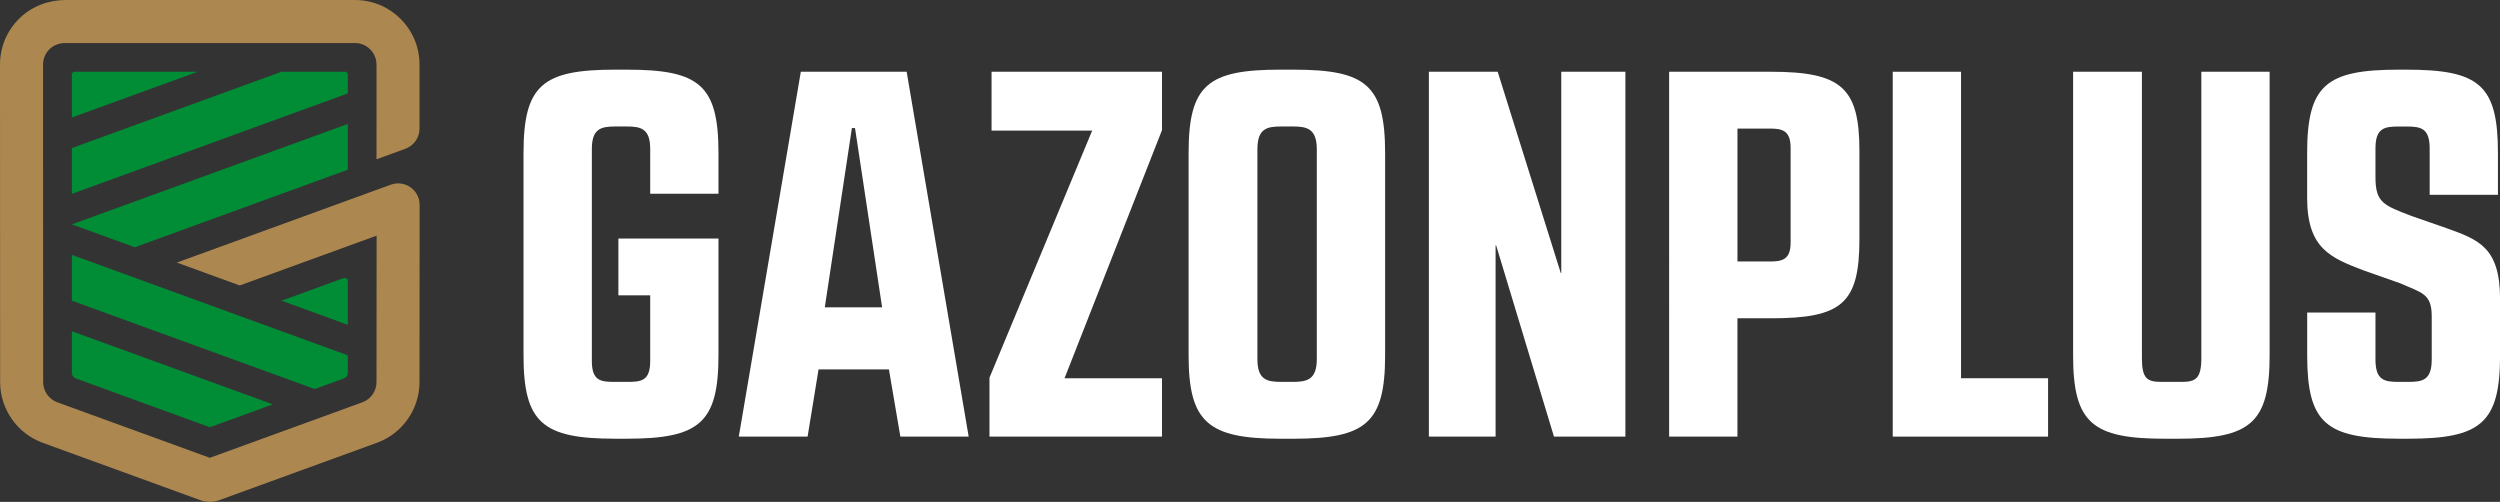
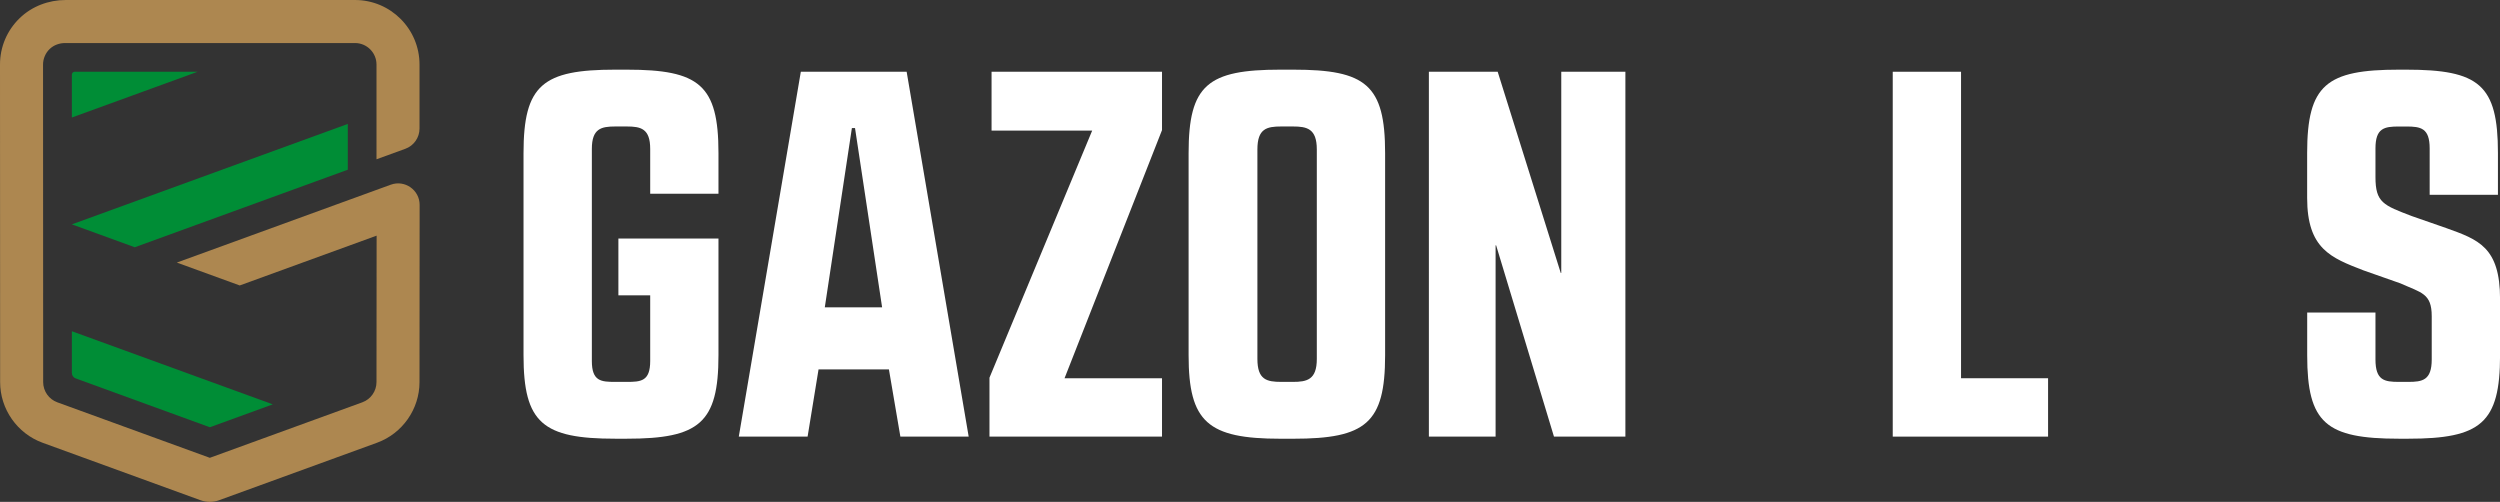
<svg xmlns="http://www.w3.org/2000/svg" id="Layer_2" data-name="Layer 2" viewBox="0 0 992.7 199.29">
  <rect x="0" y="0" width="992.7" height="199.29" fill="#333333" stroke="none" />
  <defs>
    <style>      .cls-1 {        fill: #008d36;      }      .cls-2 {        fill: #fff;      }      .cls-3 {        fill: #ad8750;      }    </style>
  </defs>
  <g id="Layer_1-2" data-name="Layer 1">
    <g>
      <g>
        <path class="cls-3" d="m86.99,198.64c-2.37.86-4.98.86-7.35,0l-62.73-22.83C6.84,172.14.06,162.47.05,151.74L0,25.64c0-6.99,2.77-13.55,7.81-18.43C12.69,2.48,19.32,0,26.12,0h114.83c14.15,0,25.63,11.47,25.63,25.63v1.1h0v24.32c0,3.59-2.25,6.8-5.62,8.03l-11.46,4.17V25.63c0-4.72-3.83-8.54-8.54-8.54H25.89c-2.26,0-4.49.78-6.14,2.34s-2.66,3.84-2.66,6.2l.05,126.1c0,3.58,2.26,6.8,5.62,8.02l60.56,22.04,60.56-22.04c3.36-1.22,5.62-4.45,5.62-8.02l.05-58.16-54.35,19.78-24.98-9.09,84.95-30.92c5.57-2.03,11.47,2.1,11.46,8.03l-.05,70.37c0,10.72-6.79,20.39-16.86,24.06l-62.73,22.83Z" />
        <g>
-           <path class="cls-1" d="m28.54,58.79v18.18l109.57-39.88v-7.47c0-.63-.51-1.14-1.14-1.14h-25.16L28.54,58.79Z" />
          <polygon class="cls-1" points="28.54 89.09 28.54 89.09 53.51 98.18 138.1 67.39 138.1 49.21 28.54 89.09" />
-           <path class="cls-1" d="m28.54,101.21v18.18l96.41,35.09,11.65-4.24c.9-.33,1.5-1.18,1.5-2.14v-7.01L28.54,101.21Z" />
          <path class="cls-1" d="m28.54,131.52v16.59c0,.96.6,1.81,1.5,2.14l53.29,19.4h0s0,0,0,0l24.98-9.09-79.76-29.03Z" />
          <path class="cls-1" d="m28.54,29.62v17.04l49.96-18.18H29.68c-.63,0-1.14.51-1.14,1.14Z" />
-           <path class="cls-1" d="m137.8,110.68l-.99-.36c-.08.01-.16.03-.24.06l-24.78,9.02,26.31,9.58v-17.52c0-.3-.12-.57-.3-.77Z" />
        </g>
      </g>
      <g>
        <path class="cls-2" d="m248.86,27.66c28.77,0,36.43,6,36.43,33.12v16.14h-27.11v-17.8c0-8.07-3.73-8.9-9.31-8.9h-4.55c-5.59,0-9.31.83-9.31,8.9v84.24c0,8.07,3.72,8.28,9.31,8.28h4.55c5.59,0,9.31-.21,9.31-8.28v-26.08h-12.63v-22.56h39.74v46.36c0,26.91-7.66,33.12-36.43,33.12h-4.55c-28.77,0-36.43-6.21-36.43-33.12V60.78c0-27.12,7.66-33.12,36.43-33.12h4.55Z" />
        <path class="cls-2" d="m384.63,173.37h-27.11l-4.55-26.7h-27.94l-4.35,26.7h-27.32l24.63-144.88h42.02l24.63,144.88Zm-57.13-51.33h22.77l-10.76-71.2h-1.24l-10.76,71.2Z" />
        <path class="cls-2" d="m393.73,28.49h67.68v23.18l-38.7,98.52h38.7v23.18h-68.51v-23.39l40.78-98.11h-39.95v-23.39Z" />
        <path class="cls-2" d="m513.57,27.66c28.77,0,36.43,6,36.43,33.12v80.31c0,26.91-7.66,33.12-36.43,33.12h-5.17c-28.77,0-36.43-6.62-36.43-33.12V60.78c0-27.12,7.66-33.12,36.43-33.12h5.17Zm-.21,123.98c5.59,0,9.52-.83,9.52-9.11V59.33c0-8.28-3.93-9.11-9.52-9.11h-4.55c-5.8,0-9.52.83-9.52,9.11v83.2c0,8.28,3.72,9.11,9.52,9.11h4.55Z" />
        <path class="cls-2" d="m594.7,28.49l25.04,79.89h.21V28.49h25.46v144.88h-28.36l-22.97-75.96h-.21v75.96h-26.49V28.49h27.32Z" />
-         <path class="cls-2" d="m662.79,28.49h40.36c28.15,0,35.19,6.42,35.19,31.46v34.98c0,25.67-7.04,31.46-35.19,31.46h-13.25v46.98h-27.12V28.49Zm27.12,22.56v52.78h12.83c4.76,0,8.28-.62,8.28-7.45v-37.67c0-7.04-3.52-7.66-8.28-7.66h-12.83Z" />
        <path class="cls-2" d="m751.58,28.49h27.11v121.7h34.56v23.18h-61.68V28.49Z" />
-         <path class="cls-2" d="m850.51,28.49v113.63c0,8.28,2.07,9.52,7.87,9.52h7.86c5.59,0,7.87-1.24,7.87-9.52V28.49h27.11v112.6c0,26.91-7.66,33.12-36.43,33.12h-5.17c-28.77,0-36.43-6.21-36.43-33.12V28.49h27.32Z" />
        <path class="cls-2" d="m955.45,27.66c28.98,0,36.43,6,36.43,33.12v16.56h-27.11v-18.42c0-8.07-3.52-8.69-9.31-8.69h-2.9c-5.8,0-9.31.62-9.31,8.69v11.38c0,10.14,3.11,11.18,14.49,15.52l13.66,4.76c12.62,4.55,21.32,7.45,21.32,28.15v22.35c0,26.91-7.66,33.12-36.43,33.12h-3.72c-28.98,0-36.43-6.21-36.43-33.12v-16.97h27.11v18.63c0,8.28,3.52,8.9,9.31,8.9h3.72c5.59,0,9.31-.62,9.31-8.9v-17.18c0-9.11-4.14-9.31-12.42-13.04l-14.7-5.17c-12.83-4.97-22.35-8.49-22.35-28.77v-17.8c0-27.12,7.66-33.12,36.43-33.12h2.9Z" />
      </g>
    </g>
  </g>
</svg>